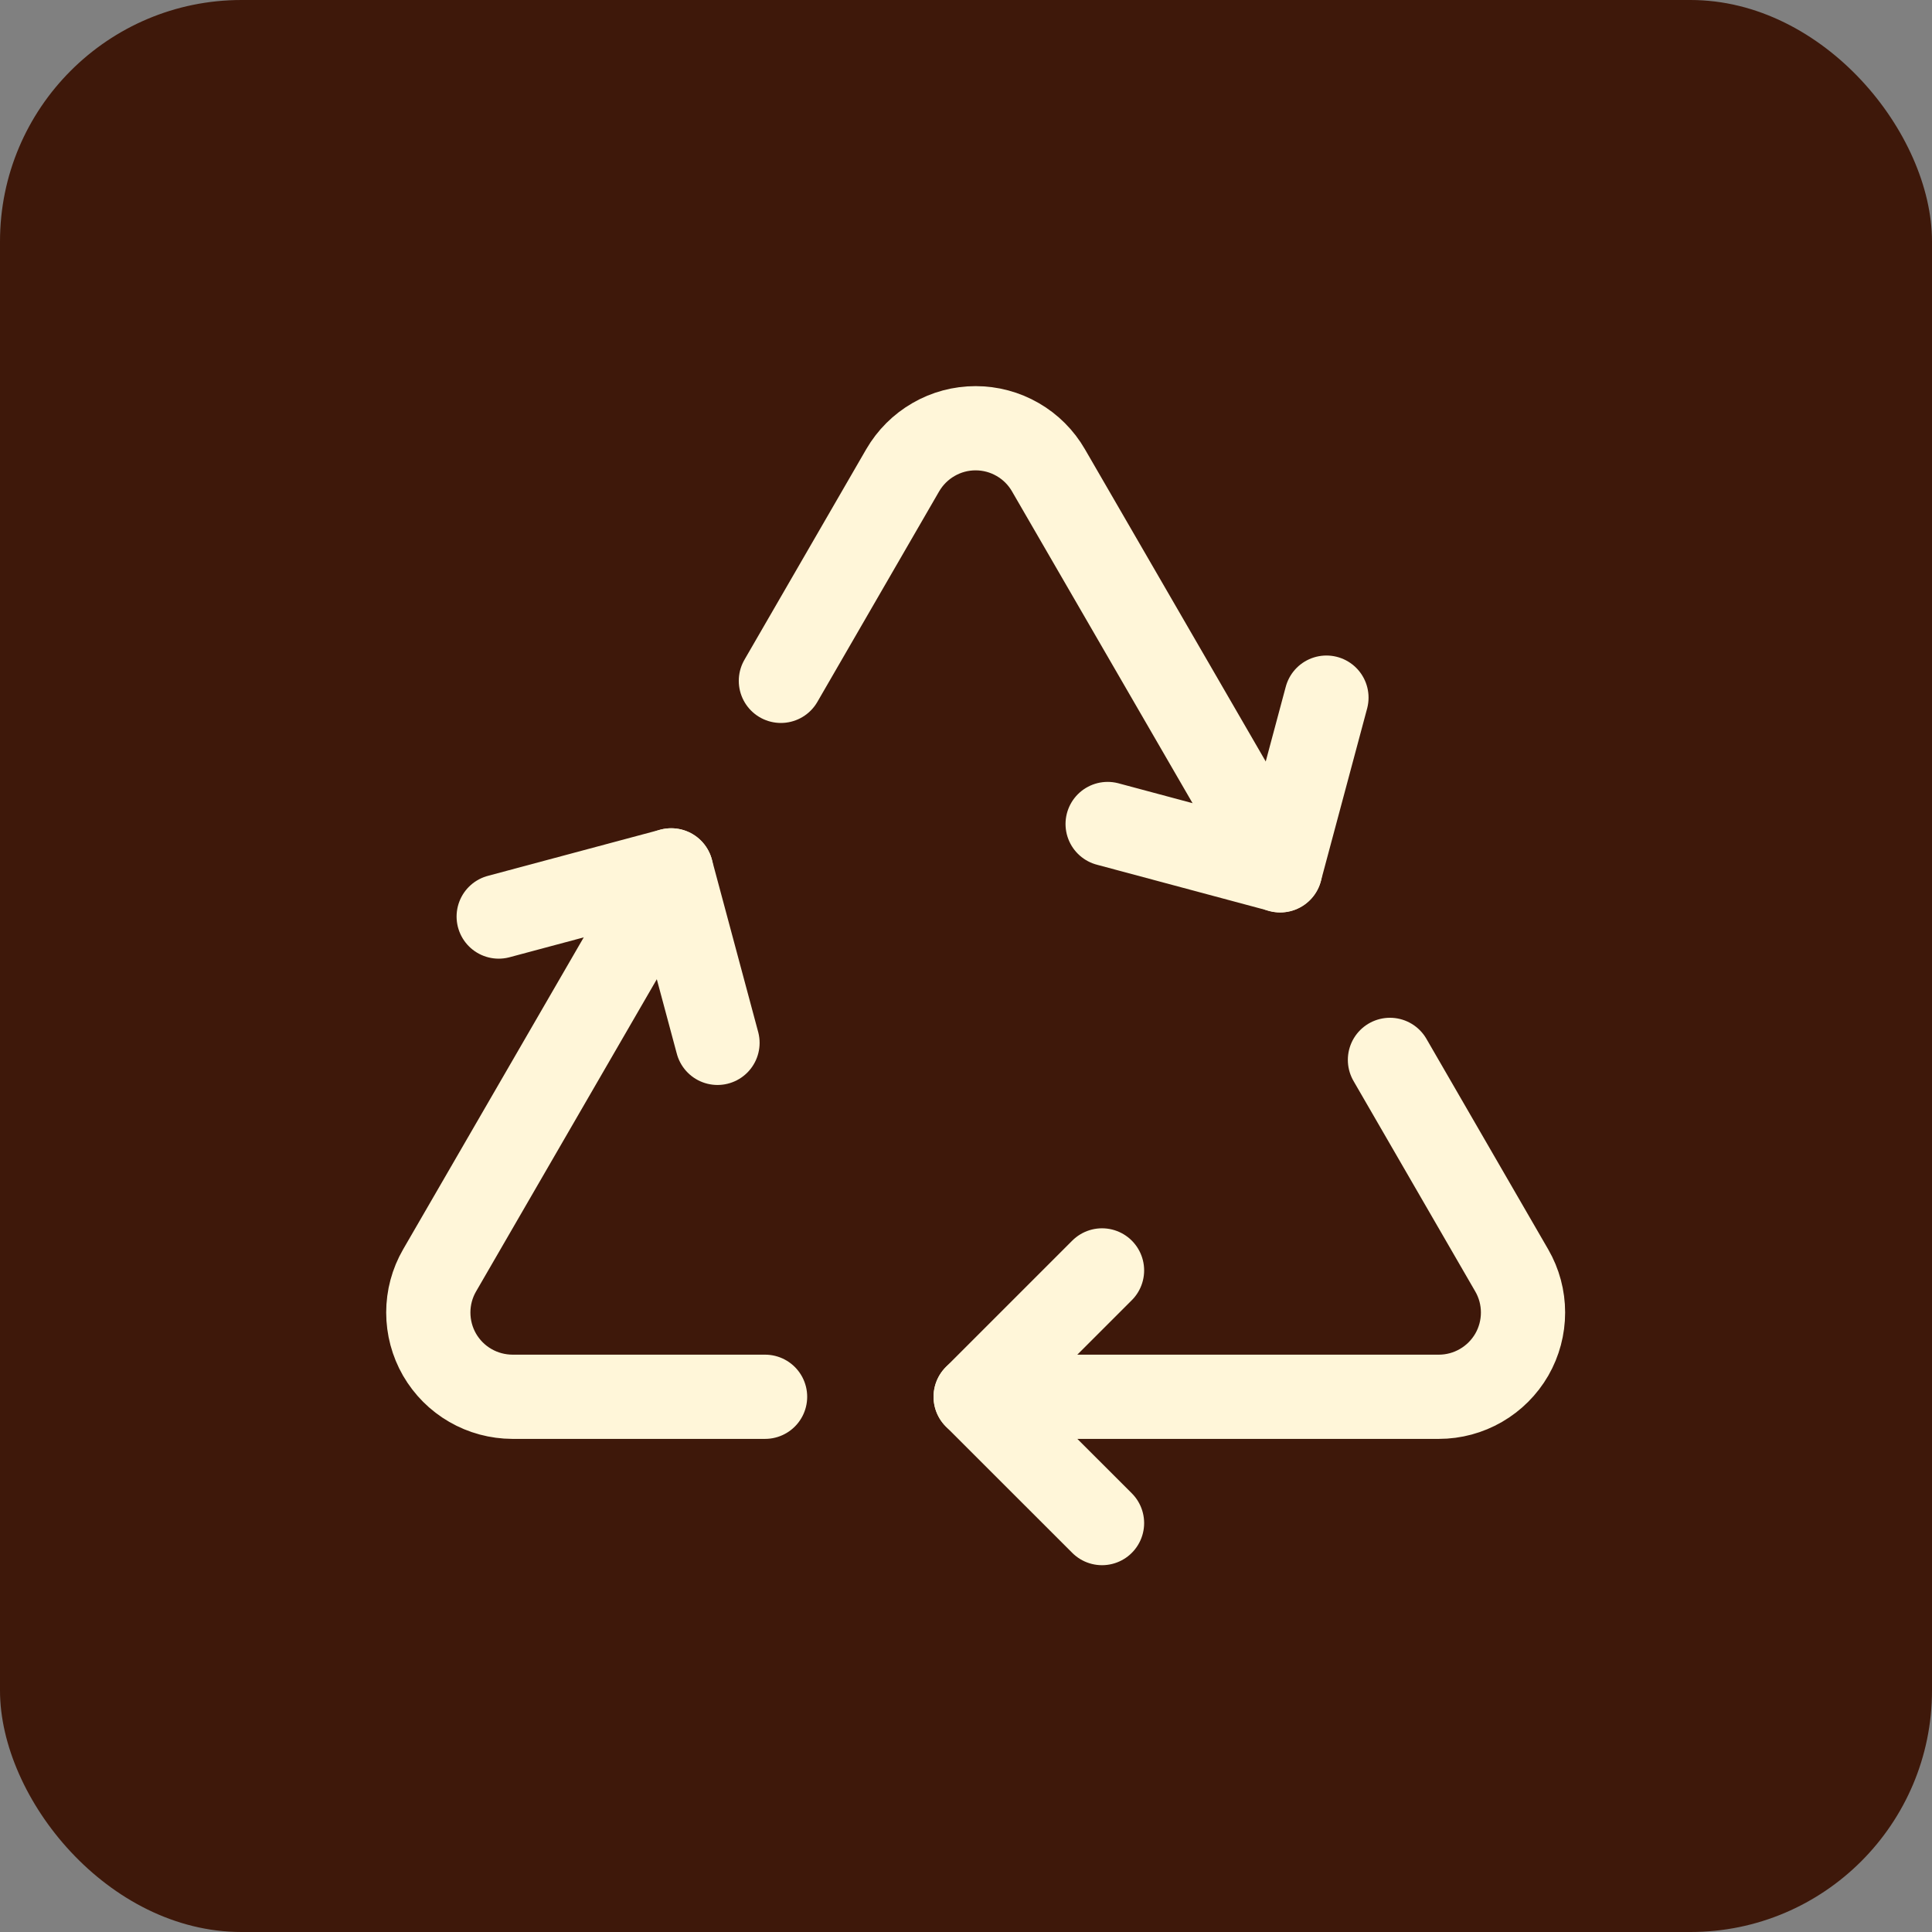
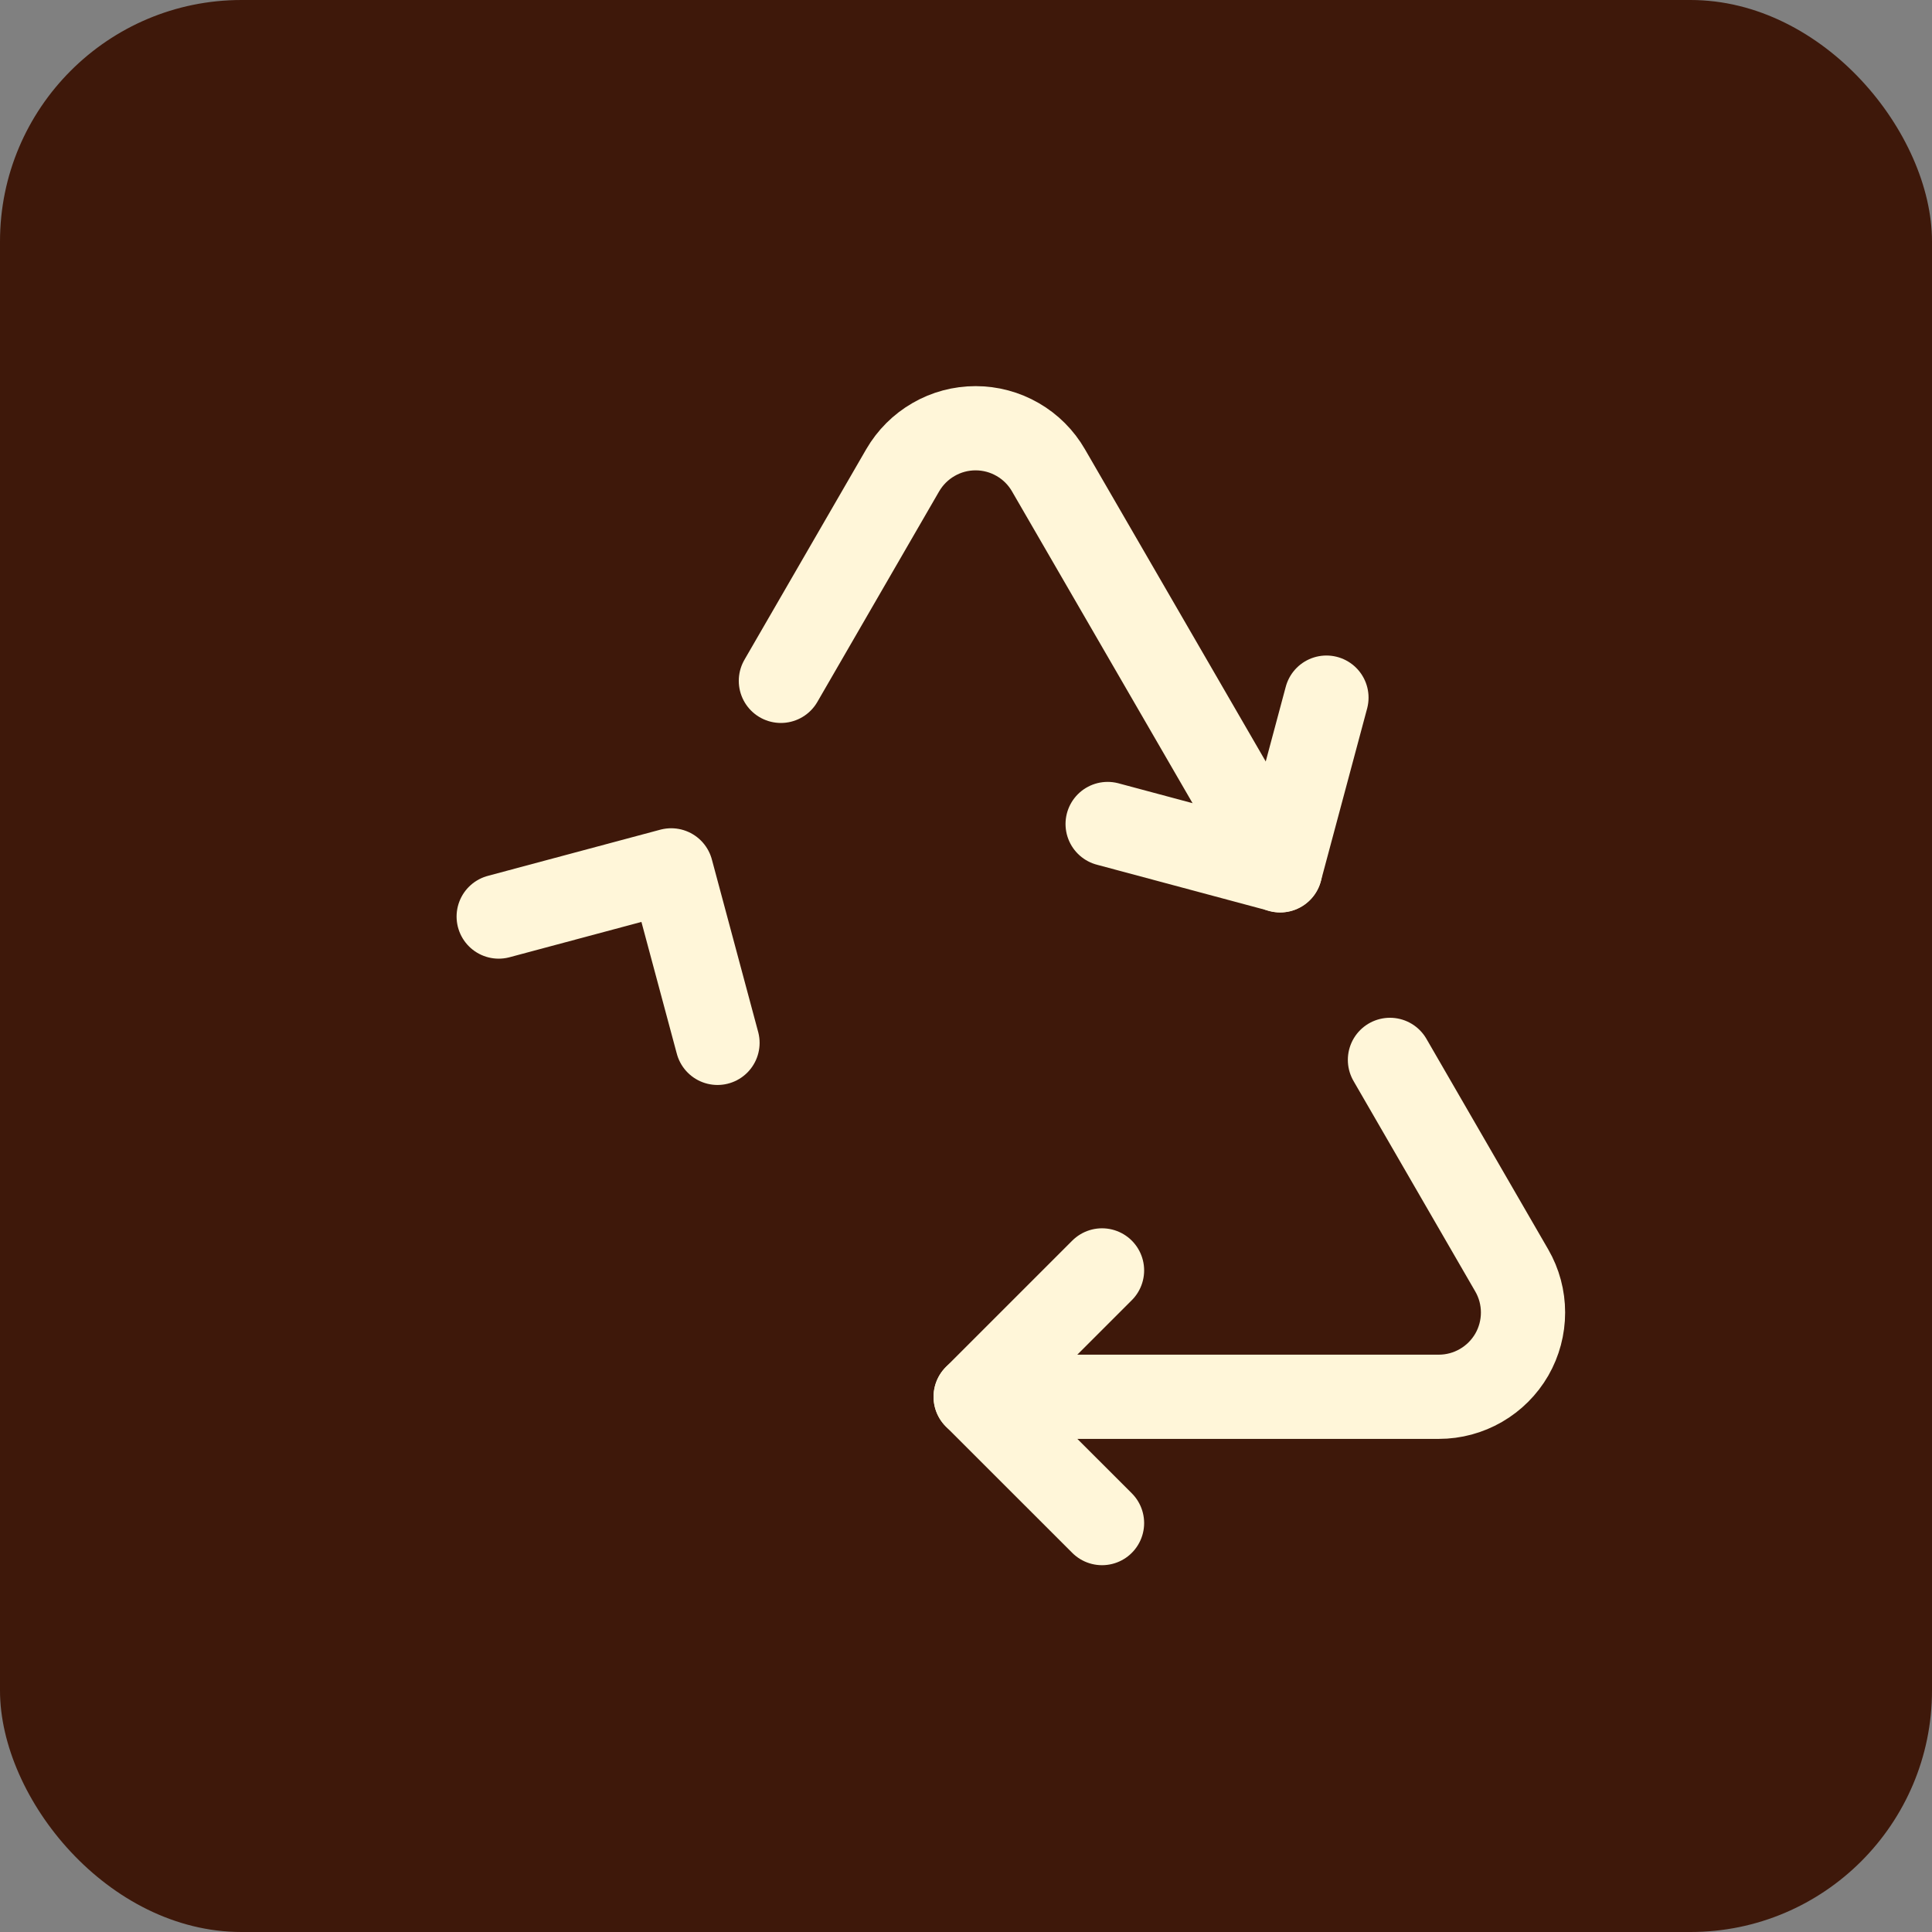
<svg xmlns="http://www.w3.org/2000/svg" width="32" height="32" viewBox="0 0 32 32" fill="none">
  <rect x="0" y="0" width="32" height="32" fill="#808080" stroke="none" />
  <rect width="32" height="32" rx="4" fill="#3E180A" />
  <g clip-path="url(#clip0_341_7348)">
    <path d="M18.253 25.227L16.16 23.135L18.253 21.042" stroke="#FFF6D9" stroke-width="1.395" stroke-linecap="round" stroke-linejoin="round" />
    <path d="M21.97 11.555L21.204 14.414L18.346 13.648" stroke="#FFF6D9" stroke-width="1.395" stroke-linecap="round" stroke-linejoin="round" />
    <path d="M11.884 17.273L11.117 14.416L8.26 15.181" stroke="#FFF6D9" stroke-width="1.395" stroke-linecap="round" stroke-linejoin="round" />
-     <path d="M11.117 14.416L7.281 21.042C7.158 21.254 7.094 21.495 7.094 21.739C7.094 21.984 7.158 22.225 7.28 22.437C7.403 22.649 7.578 22.825 7.79 22.947C8.002 23.07 8.243 23.134 8.487 23.135H12.672" stroke="#FFF6D9" stroke-width="1.395" stroke-linecap="round" stroke-linejoin="round" />
    <path d="M16.16 23.135H23.833C24.077 23.135 24.318 23.07 24.53 22.947C24.741 22.825 24.917 22.649 25.04 22.437C25.162 22.225 25.226 21.984 25.226 21.739C25.226 21.495 25.162 21.254 25.039 21.042L23.022 17.555" stroke="#FFF6D9" stroke-width="1.395" stroke-linecap="round" stroke-linejoin="round" />
    <path d="M21.203 14.416L17.366 7.79C17.244 7.578 17.068 7.402 16.856 7.28C16.644 7.157 16.403 7.093 16.159 7.093C15.914 7.093 15.674 7.157 15.462 7.28C15.25 7.402 15.074 7.578 14.951 7.79L12.934 11.277" stroke="#FFF6D9" stroke-width="1.395" stroke-linecap="round" stroke-linejoin="round" />
  </g>
  <defs>
    <clipPath id="clip0_341_7348">
      <rect width="22.32" height="22.32" fill="white" transform="translate(5 5)" />
    </clipPath>
  </defs>
</svg>